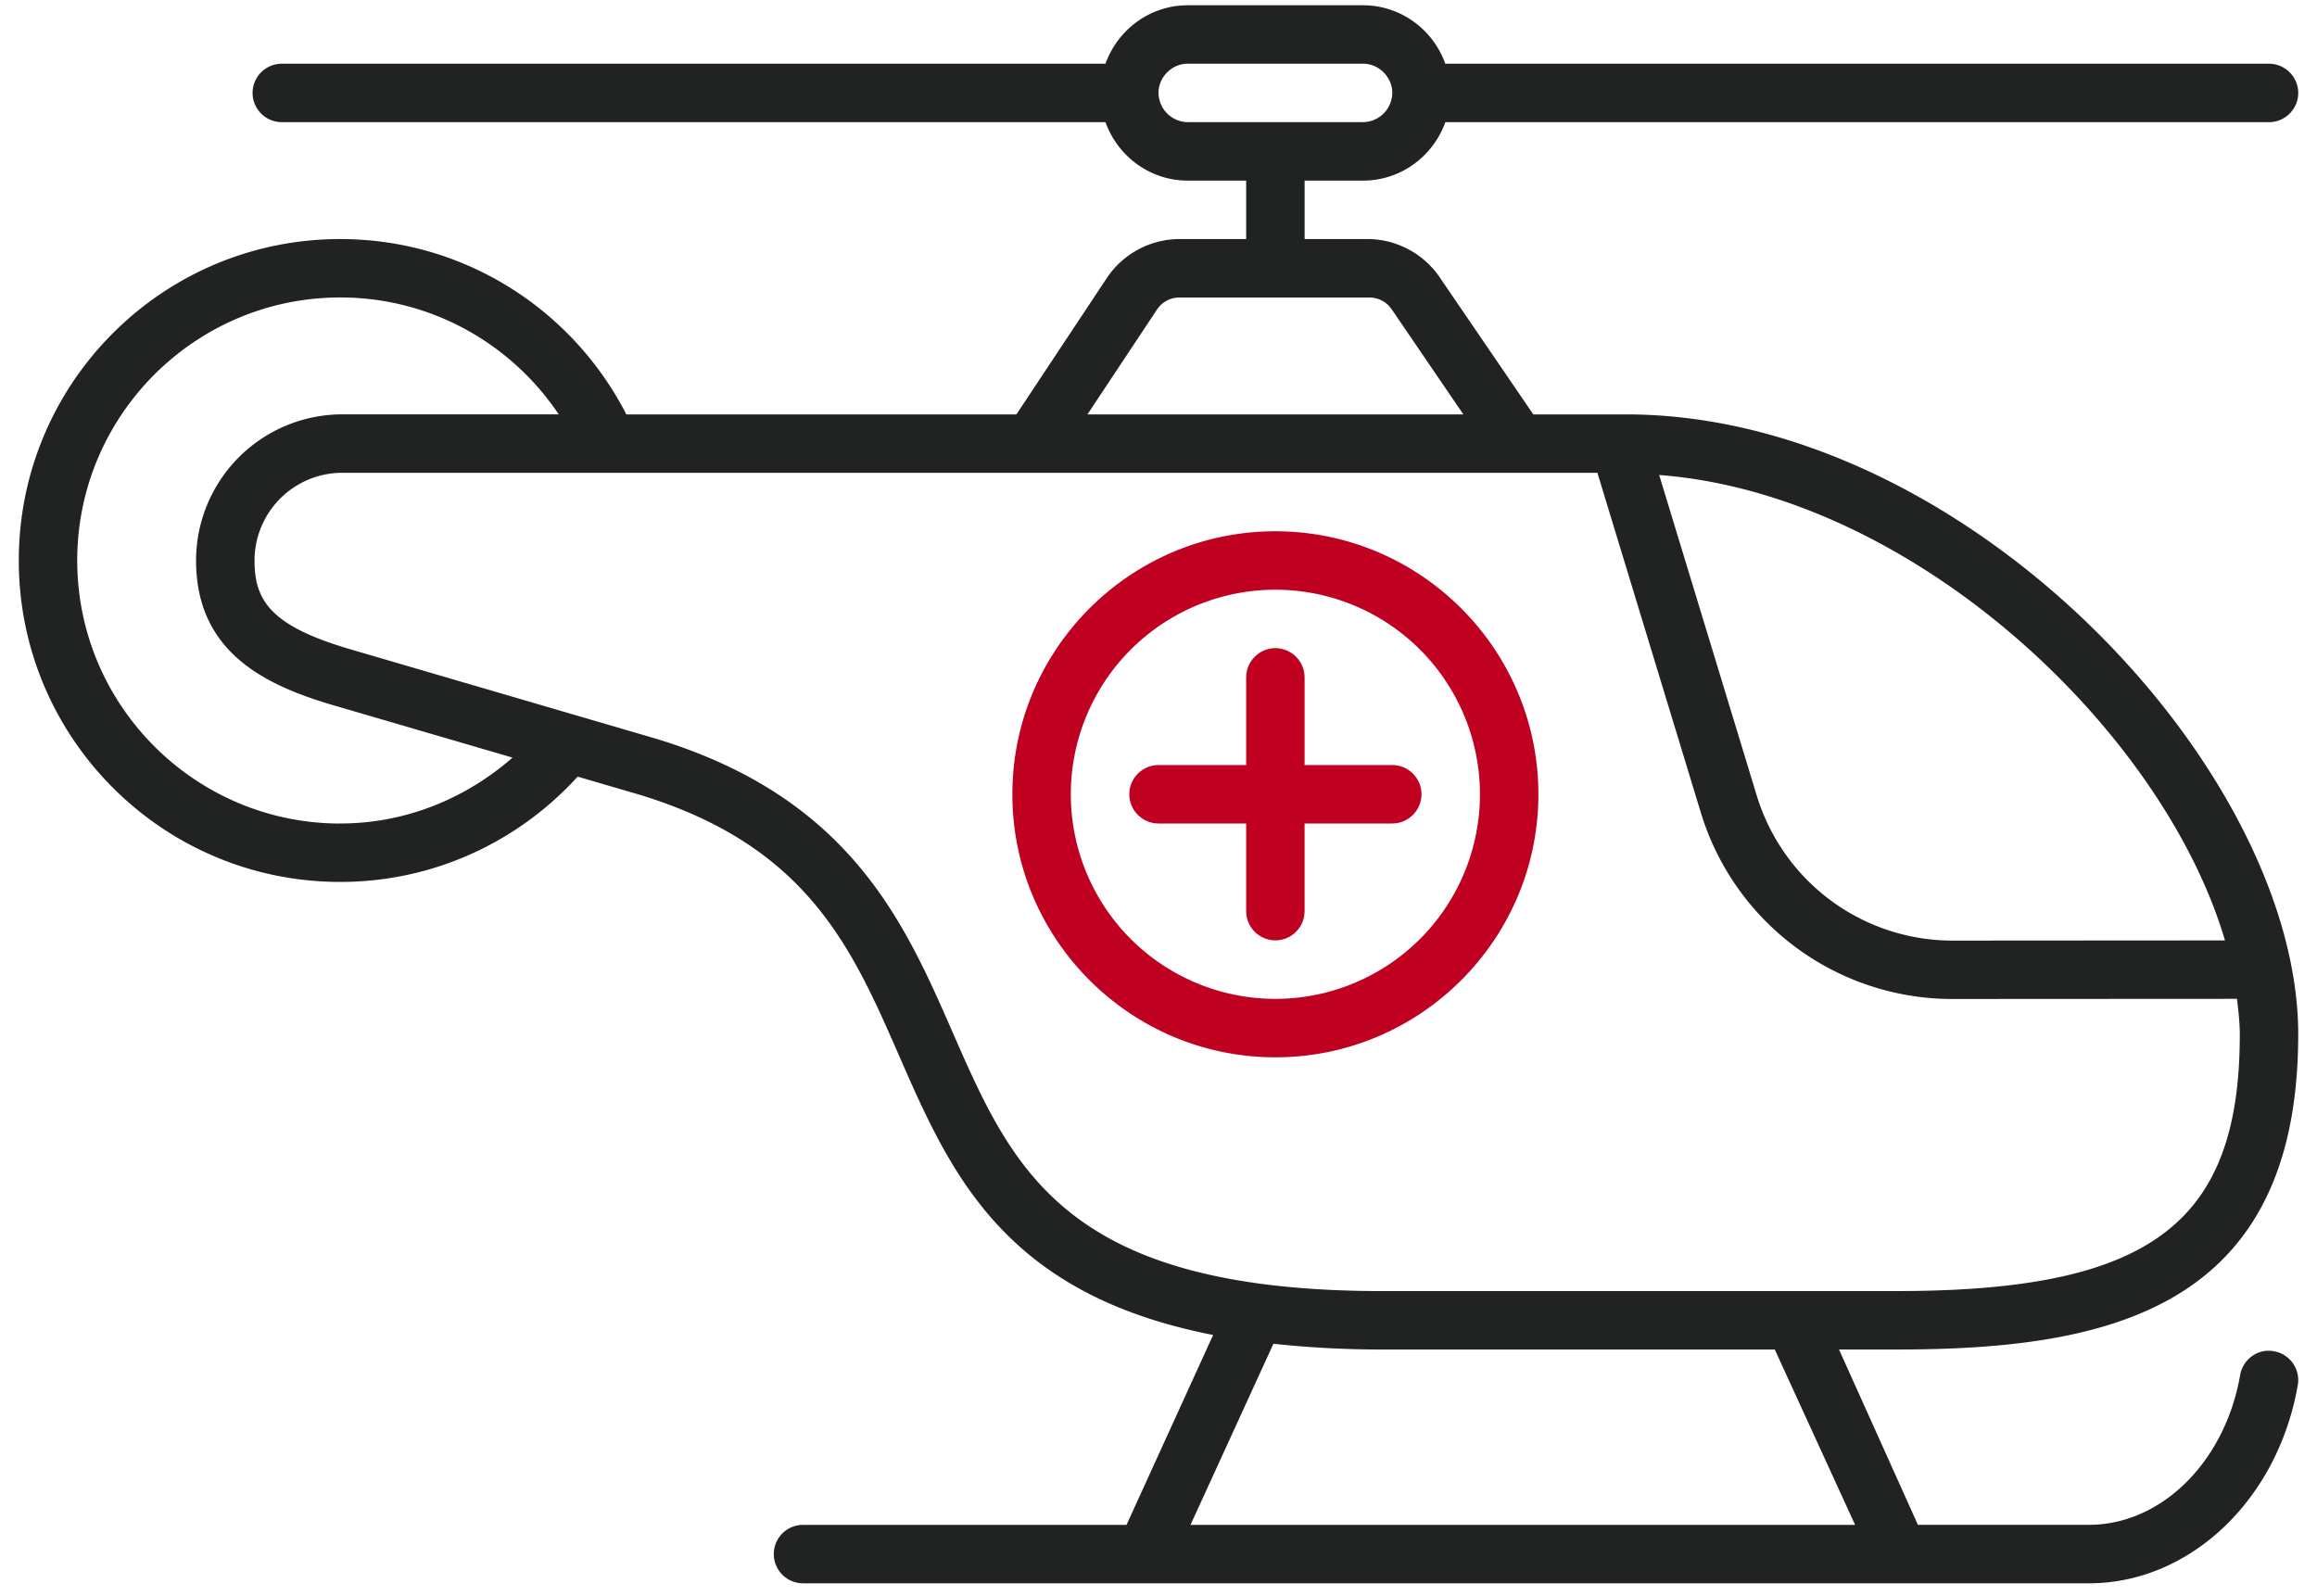
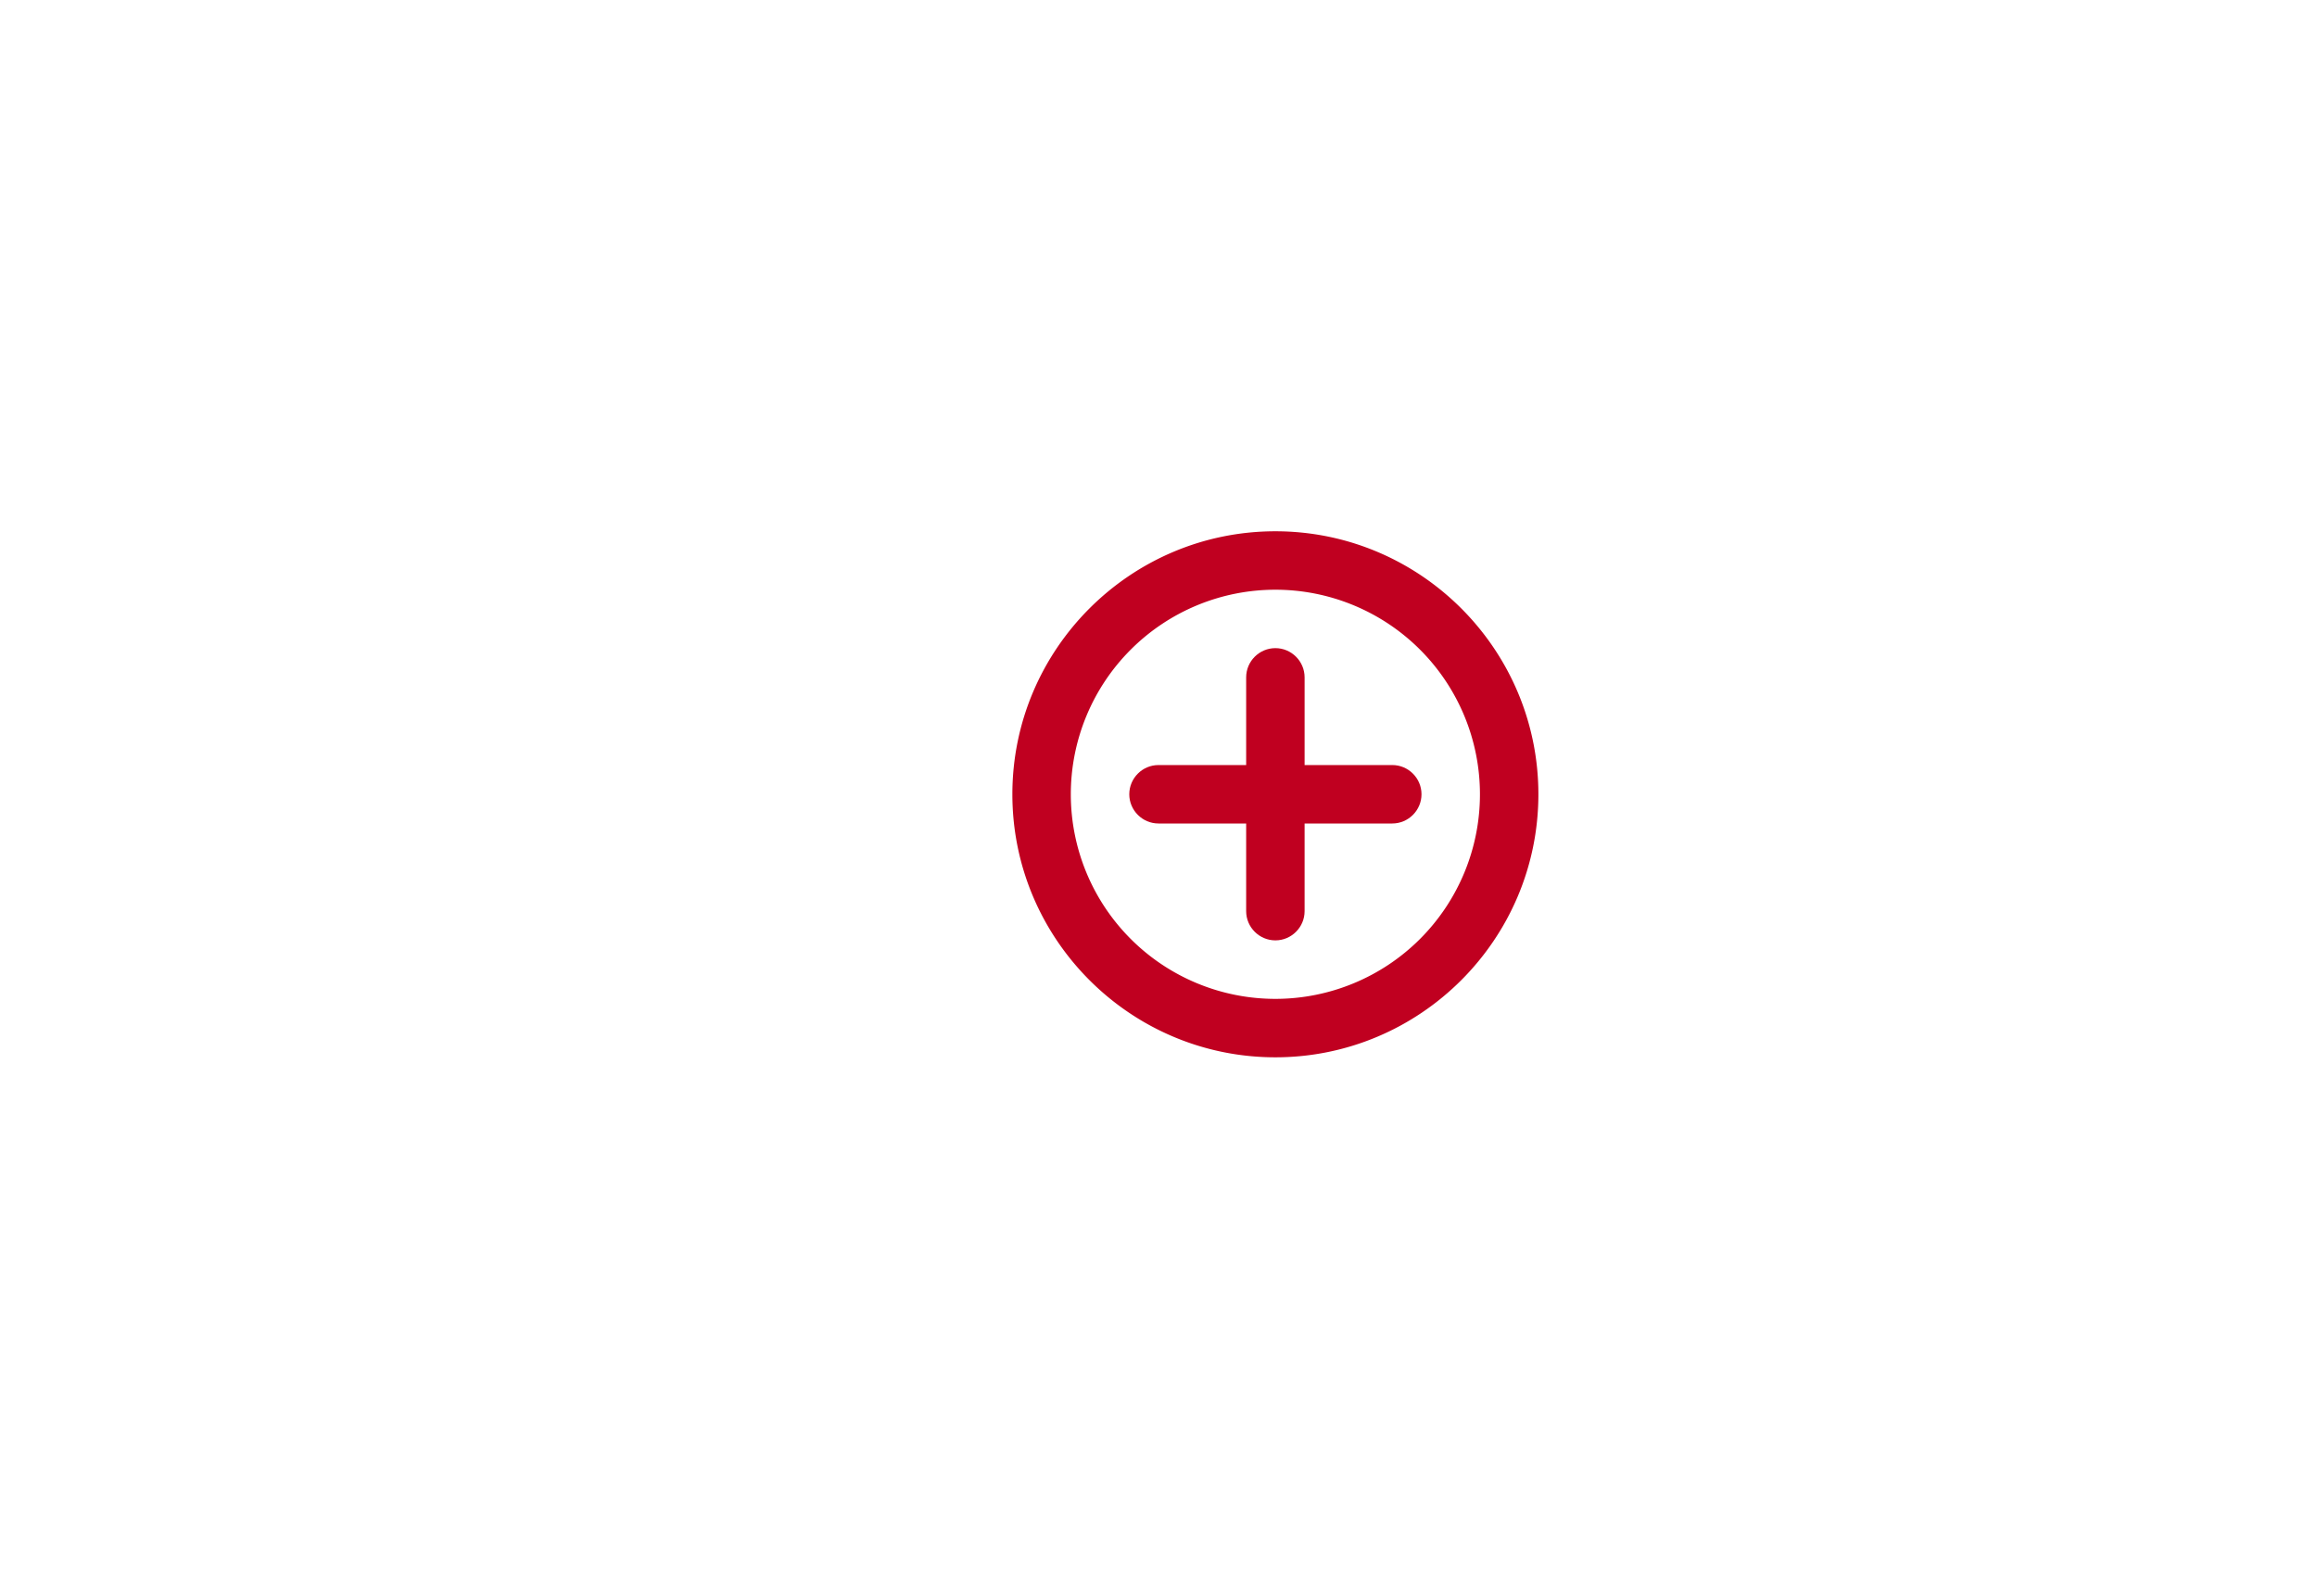
<svg xmlns="http://www.w3.org/2000/svg" width="90" height="62" viewBox="0 0 90 62">
  <g>
    <g>
      <g>
-         <path fill="#212222" d="M53.738 50.149c-12.339 0-14.38-4.668-16.743-10.071-1.864-4.259-3.975-9.09-11.497-11.38L13.61 25.22c-3.13-.914-3.723-1.918-3.723-3.45a3.41 3.41 0 0 1 3.405-3.406h48.756l4.007 13.163a10.21 10.21 0 0 0 9.821 7.276h.005l11.01-.006c.057.467.11.933.11 1.384 0 7.36-3.492 9.967-13.343 9.967zm18.32 9.08H46.243l3.221-7.035c1.296.141 2.704.225 4.275.225h15.2zM13.217 31.988C7.584 31.987 3 27.403 3 21.77c0-5.633 4.584-10.216 10.216-10.216 3.535 0 6.652 1.804 8.486 4.54h-8.41a5.682 5.682 0 0 0-5.676 5.676c0 3.58 2.708 4.856 5.357 5.63l6.936 2.027c-1.798 1.571-4.123 2.559-6.693 2.559zm31.725-19.965a1.04 1.04 0 0 1 .87-.467h7.382c.345 0 .668.17.863.456l2.785 4.084H42.24zm1.194-7.278A1.15 1.15 0 0 1 45 3.609c0-.616.52-1.135 1.135-1.135h6.81c.616 0 1.136.52 1.136 1.135a1.15 1.15 0 0 1-1.135 1.135zm29.745 31.79h-.005a7.951 7.951 0 0 1-7.648-5.666l-3.78-12.419c9.878.752 19.57 9.914 21.978 18.078zm13.39 3.648c0-10.295-12.907-24.087-26.108-24.087h-3.605l-3.615-5.294a3.405 3.405 0 0 0-2.833-1.517h-2.434v-2.27h2.27c1.474 0 2.725-.953 3.195-2.27h31.994c.625 0 1.136-.51 1.136-1.135s-.511-1.135-1.136-1.135H56.14c-.47-1.317-1.721-2.27-3.194-2.27h-6.811c-1.474 0-2.722.953-3.194 2.27H10.946c-.624 0-1.135.51-1.135 1.135 0 .624.51 1.135 1.135 1.135h31.995c.472 1.317 1.72 2.27 3.194 2.27h2.27v2.27h-2.581c-1.138 0-2.202.57-2.833 1.517l-3.51 5.294H24.329c-2.068-4.039-6.263-6.81-11.113-6.81C6.32 9.284.73 14.873.73 21.77s5.59 12.486 12.486 12.486c3.658 0 6.94-1.582 9.222-4.09l2.411.705c6.509 1.984 8.237 5.932 10.066 10.114 2 4.577 4.06 9.276 12.207 10.868l-3.364 7.376H31.192a1.134 1.134 0 1 0 0 2.27h49.946c3.925 0 7.34-3.24 8.116-7.7a1.135 1.135 0 0 0-.927-1.313c-.61-.12-1.203.304-1.312.922-.586 3.373-3.058 5.82-5.877 5.82h-6.639l-3.065-6.81h2.223c8.11 0 15.613-1.482 15.613-12.237z" />
-       </g>
+         </g>
      <g>
-         <path fill="#c00020" d="M49.54 38.798a7.946 7.946 0 1 1 0-15.892 7.946 7.946 0 0 1 0 15.892zm0-18.162c-5.632 0-10.216 4.583-10.216 10.216 0 5.632 4.584 10.216 10.216 10.216 5.633 0 10.216-4.584 10.216-10.216 0-5.633-4.583-10.216-10.216-10.216z" />
+         <path fill="#c00020" d="M49.54 38.798a7.946 7.946 0 1 1 0-15.892 7.946 7.946 0 0 1 0 15.892m0-18.162c-5.632 0-10.216 4.583-10.216 10.216 0 5.632 4.584 10.216 10.216 10.216 5.633 0 10.216-4.584 10.216-10.216 0-5.633-4.583-10.216-10.216-10.216z" />
      </g>
      <g>
        <path fill="#c00020" d="M54.08 29.717h-3.405V26.31c0-.624-.51-1.135-1.135-1.135-.624 0-1.135.51-1.135 1.135v3.406H45c-.625 0-1.135.51-1.135 1.135 0 .624.51 1.135 1.135 1.135h3.405v3.405c0 .625.51 1.135 1.135 1.135s1.135-.51 1.135-1.135v-3.405h3.406c.624 0 1.135-.511 1.135-1.135 0-.625-.51-1.135-1.135-1.135z" />
      </g>
    </g>
  </g>
</svg>